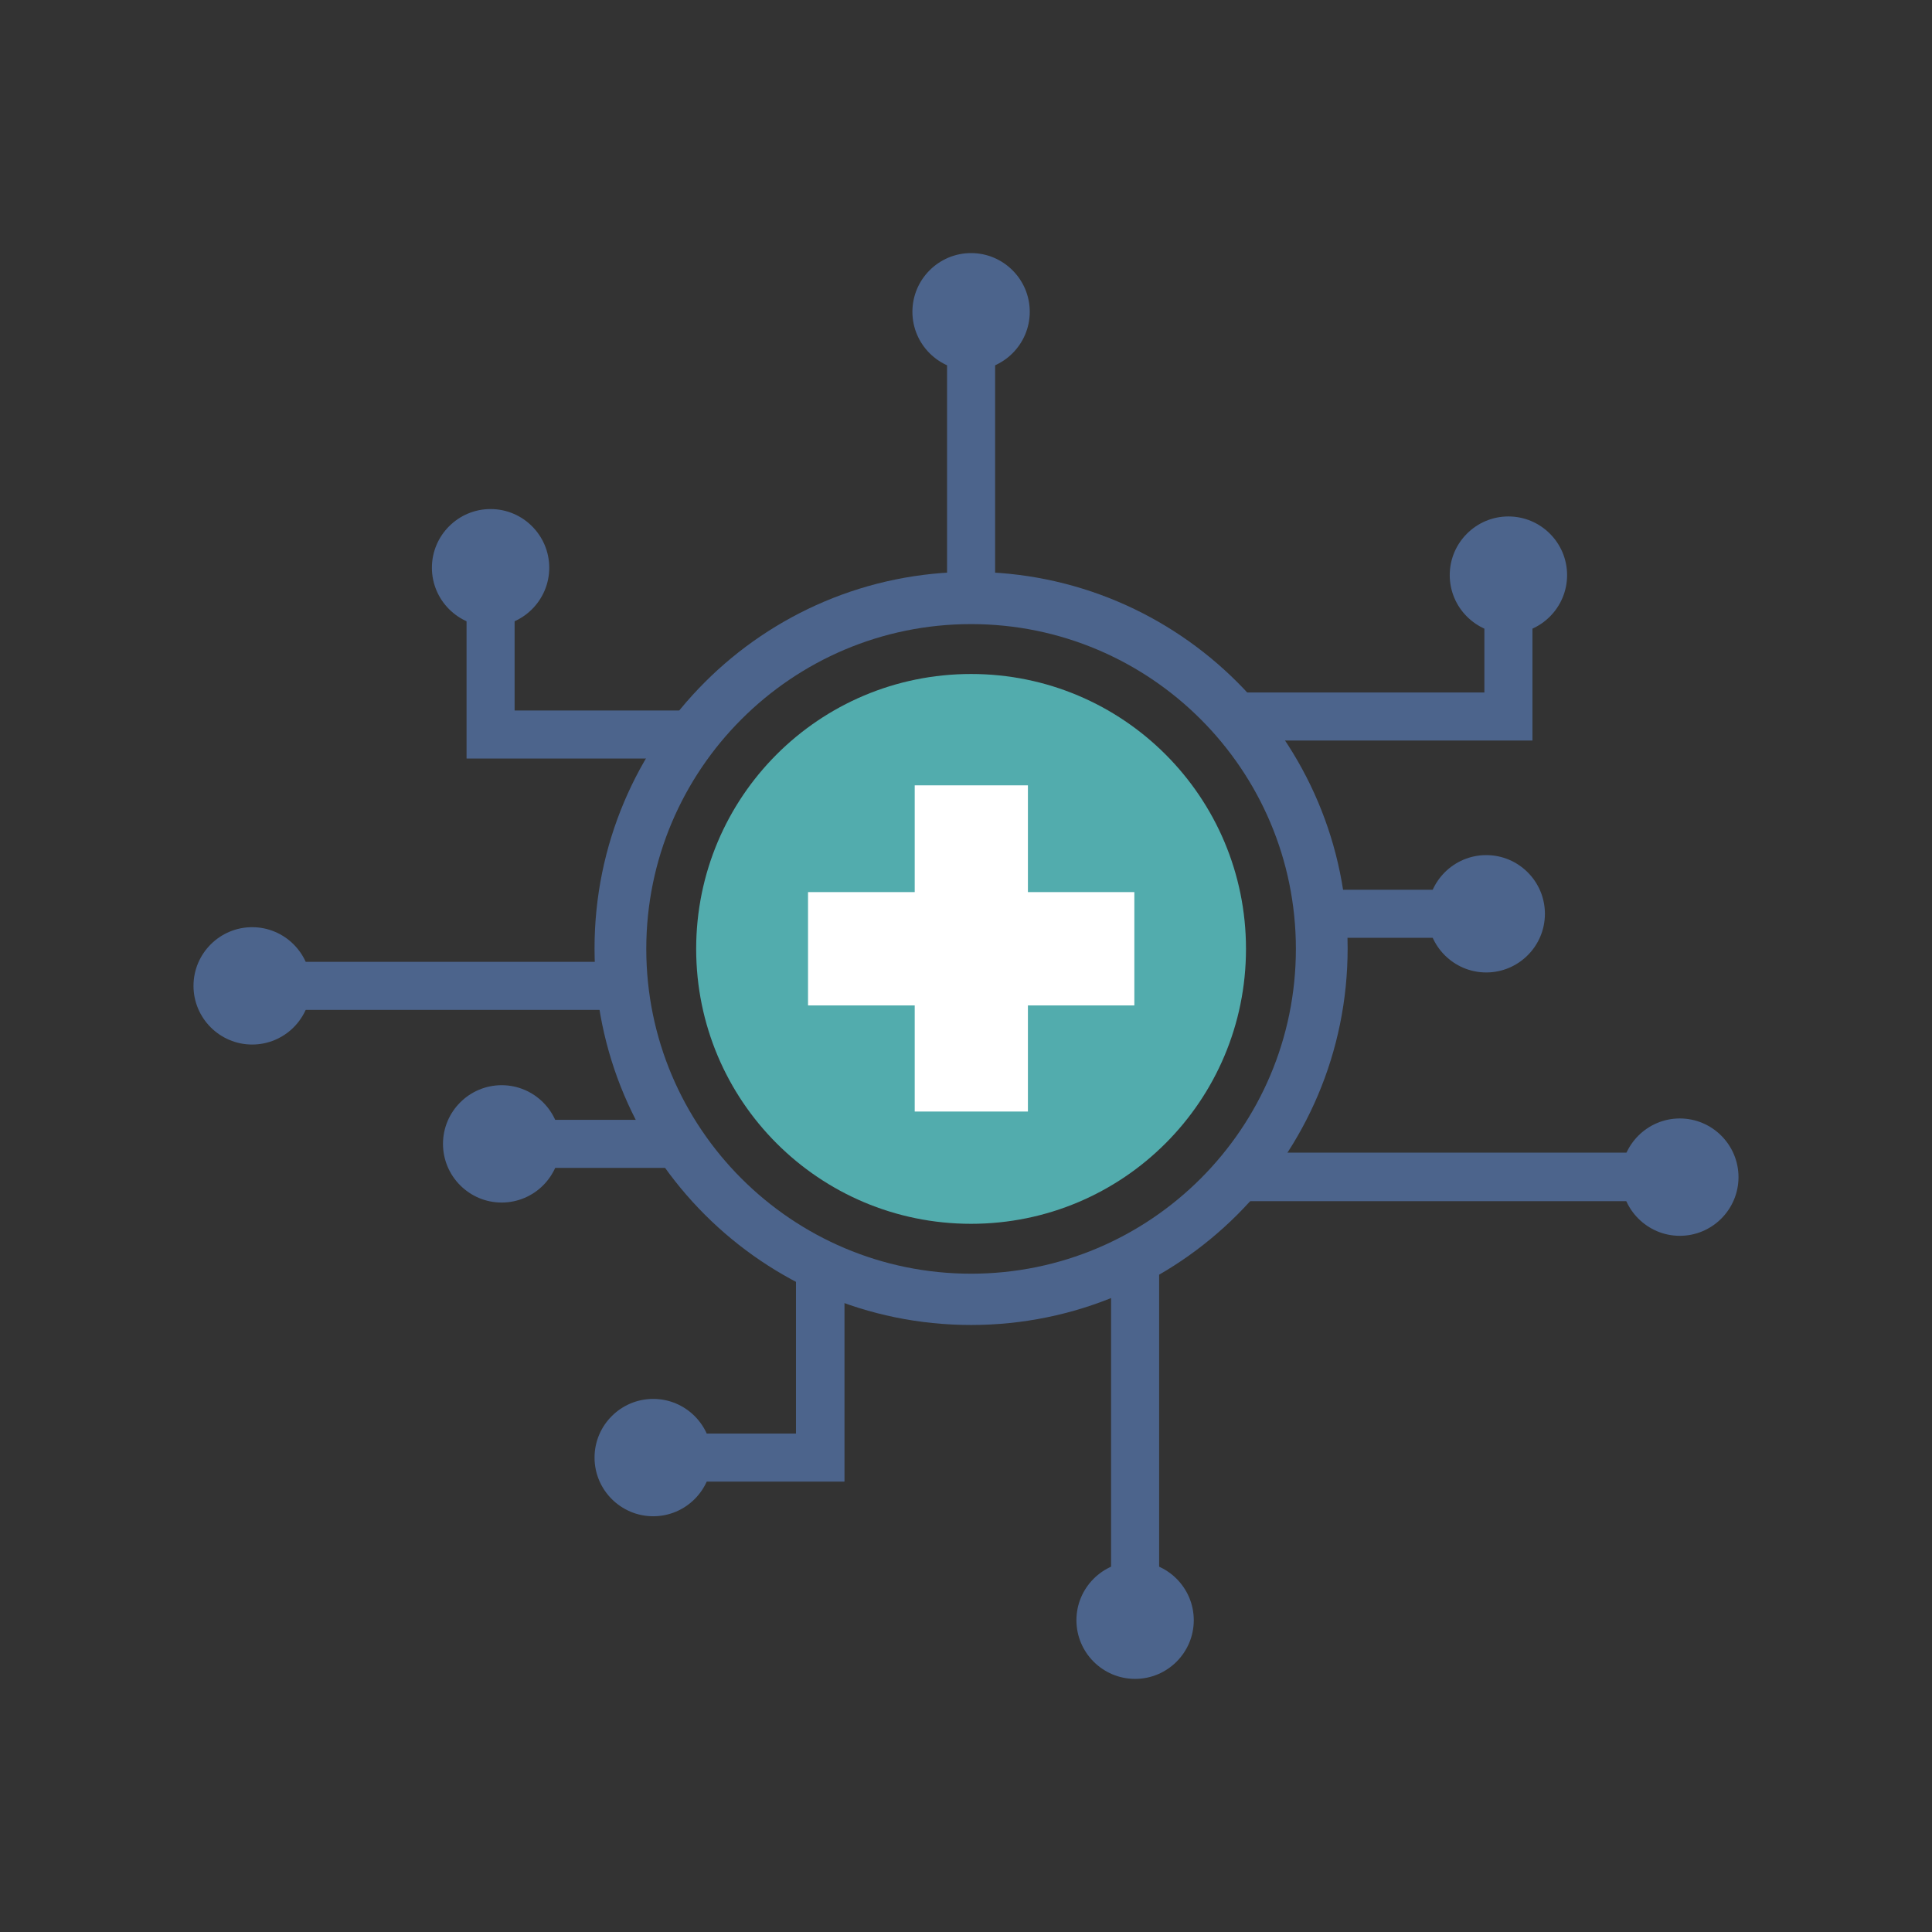
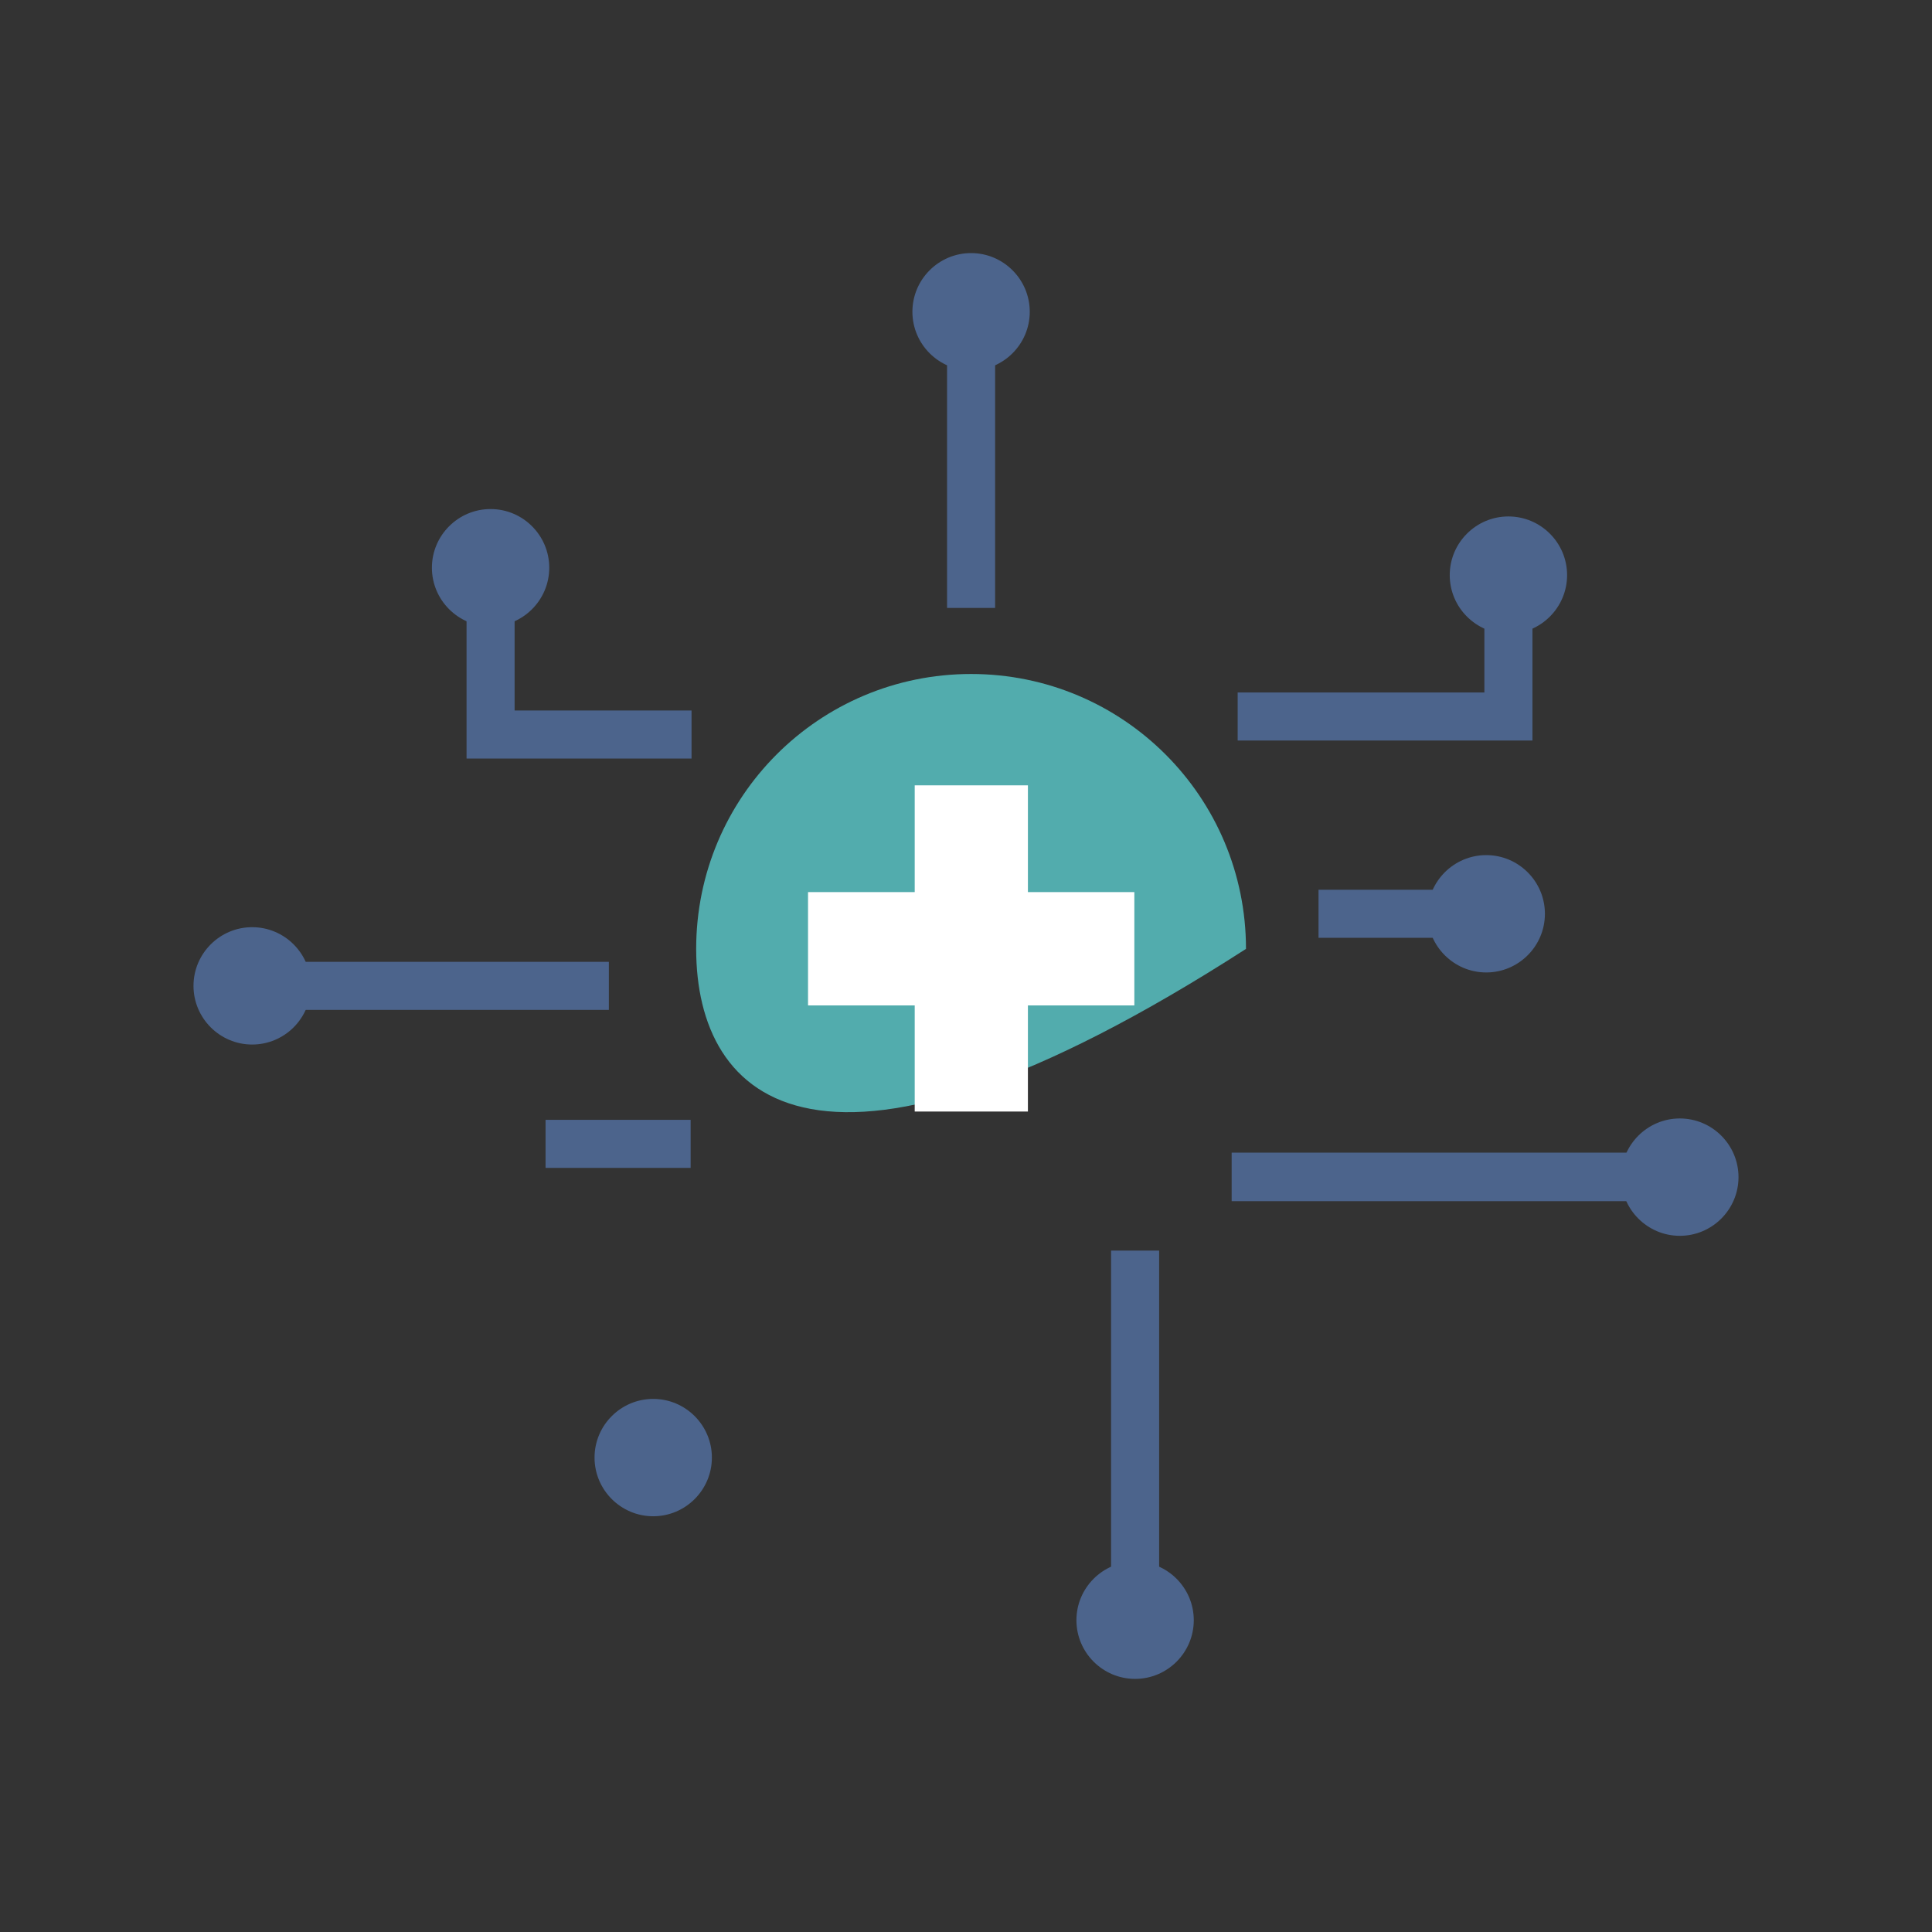
<svg xmlns="http://www.w3.org/2000/svg" width="1080" viewBox="0 0 810 810" height="1080" preserveAspectRatio="xMidYMid meet">
  <rect x="0" y="0" width="810" height="810" fill="#333333" stroke="none" />
  <defs>
    <clipPath id="445270300a">
      <path d="M 451 654 L 501 654 L 501 703.859 L 451 703.859 Z M 451 654 " />
    </clipPath>
    <clipPath id="876234faee">
      <path d="M 382 106.109 L 432 106.109 L 432 156 L 382 156 Z M 382 106.109 " />
    </clipPath>
  </defs>
  <g id="7eb6444449">
-     <path style=" stroke:none;fill-rule:evenodd;fill:#52acad;fill-opacity:1;" d="M 407.129 282.574 C 470.859 282.574 522.387 334.102 522.387 397.828 C 522.387 461.559 470.859 513.086 407.129 513.086 C 343.402 513.086 291.875 461.559 291.875 397.828 C 291.875 334.102 343.402 282.574 407.129 282.574 Z M 407.129 282.574 " />
-     <path style=" stroke:none;fill-rule:evenodd;fill:#4c648c;fill-opacity:1;" d="M 407.129 239.766 C 494.297 239.766 565 310.469 565 397.637 C 565 484.805 494.297 555.504 407.129 555.504 C 319.965 555.504 249.262 484.805 249.262 397.637 C 249.262 310.469 319.965 239.766 407.129 239.766 Z M 407.129 261.656 C 482.289 261.656 543.305 322.672 543.305 397.828 C 543.305 472.988 482.289 534.004 407.129 534.004 C 331.973 534.004 270.957 472.988 270.957 397.828 C 270.957 322.672 331.973 261.656 407.129 261.656 Z M 407.129 261.656 " />
+     <path style=" stroke:none;fill-rule:evenodd;fill:#52acad;fill-opacity:1;" d="M 407.129 282.574 C 470.859 282.574 522.387 334.102 522.387 397.828 C 343.402 513.086 291.875 461.559 291.875 397.828 C 291.875 334.102 343.402 282.574 407.129 282.574 Z M 407.129 282.574 " />
    <path style=" stroke:none;fill-rule:nonzero;fill:#4c648c;fill-opacity:1;" d="M 289.938 318.023 L 195.605 318.023 L 195.605 238.023 L 215.75 238.023 L 215.75 297.879 L 289.938 297.879 Z M 289.938 318.023 " />
    <path style=" stroke:none;fill-rule:nonzero;fill:#4c648c;fill-opacity:1;" d="M 105.727 403.254 L 255.266 403.254 L 255.266 423.398 L 105.727 423.398 Z M 105.727 403.254 " />
    <path style=" stroke:none;fill-rule:nonzero;fill:#4c648c;fill-opacity:1;" d="M 518.898 290.324 L 622.336 290.324 L 622.336 241.121 L 642.48 241.121 L 642.48 310.469 L 518.898 310.469 Z M 518.898 290.324 " />
    <path style=" stroke:none;fill-rule:nonzero;fill:#4c648c;fill-opacity:1;" d="M 516.379 483.254 L 704.273 483.254 L 704.273 503.594 L 516.379 503.594 Z M 516.379 483.254 " />
    <path style=" stroke:none;fill-rule:nonzero;fill:#4c648c;fill-opacity:1;" d="M 552.797 373.035 L 627.375 373.035 L 627.375 393.18 L 552.797 393.18 Z M 552.797 373.035 " />
    <path style=" stroke:none;fill-rule:nonzero;fill:#4c648c;fill-opacity:1;" d="M 228.727 469.5 L 289.551 469.5 L 289.551 489.645 L 228.727 489.645 Z M 228.727 469.5 " />
    <path style=" stroke:none;fill-rule:evenodd;fill:#4c648c;fill-opacity:1;" d="M 205.676 213.422 C 219.238 213.422 230.277 224.465 230.277 238.023 C 230.277 251.582 219.238 262.625 205.676 262.625 C 192.117 262.625 181.078 251.582 181.078 238.023 C 181.078 224.465 192.117 213.422 205.676 213.422 Z M 205.676 213.422 " />
    <path style=" stroke:none;fill-rule:evenodd;fill:#4c648c;fill-opacity:1;" d="M 105.727 388.727 C 119.285 388.727 130.328 399.766 130.328 413.324 C 130.328 426.887 119.285 437.926 105.727 437.926 C 92.168 437.926 81.125 426.887 81.125 413.324 C 81.125 399.766 92.168 388.727 105.727 388.727 Z M 105.727 388.727 " />
-     <path style=" stroke:none;fill-rule:evenodd;fill:#4c648c;fill-opacity:1;" d="M 210.328 454.973 C 223.887 454.973 234.926 466.016 234.926 479.574 C 234.926 493.133 223.887 504.172 210.328 504.172 C 196.766 504.172 185.727 493.133 185.727 479.574 C 185.727 466.016 196.766 454.973 210.328 454.973 Z M 210.328 454.973 " />
    <path style=" stroke:none;fill-rule:evenodd;fill:#4c648c;fill-opacity:1;" d="M 632.41 216.523 C 645.969 216.523 657.012 227.562 657.012 241.121 C 657.012 254.684 645.969 265.723 632.41 265.723 C 618.852 265.723 607.809 254.684 607.809 241.121 C 607.809 227.562 618.852 216.523 632.41 216.523 Z M 632.41 216.523 " />
    <path style=" stroke:none;fill-rule:evenodd;fill:#4c648c;fill-opacity:1;" d="M 623.113 358.508 C 636.672 358.508 647.711 369.547 647.711 383.109 C 647.711 396.668 636.672 407.707 623.113 407.707 C 609.551 407.707 598.512 396.668 598.512 383.109 C 598.512 369.547 609.551 358.508 623.113 358.508 Z M 623.113 358.508 " />
    <path style=" stroke:none;fill-rule:evenodd;fill:#4c648c;fill-opacity:1;" d="M 704.273 468.918 C 717.832 468.918 728.875 479.961 728.875 493.52 C 728.875 507.078 717.832 518.121 704.273 518.121 C 690.715 518.121 679.672 507.078 679.672 493.52 C 679.672 479.961 690.715 468.918 704.273 468.918 Z M 704.273 468.918 " />
-     <path style=" stroke:none;fill-rule:nonzero;fill:#4c648c;fill-opacity:1;" d="M 354.055 526.836 L 354.055 621.172 L 273.863 621.172 L 273.863 601.027 L 333.715 601.027 L 333.715 526.836 Z M 354.055 526.836 " />
    <path style=" stroke:none;fill-rule:evenodd;fill:#4c648c;fill-opacity:1;" d="M 249.262 611.098 C 249.262 597.539 260.301 586.5 273.863 586.5 C 287.422 586.5 298.461 597.539 298.461 611.098 C 298.461 624.656 287.422 635.699 273.863 635.699 C 260.301 635.699 249.262 624.656 249.262 611.098 Z M 249.262 611.098 " />
    <path style=" stroke:none;fill-rule:nonzero;fill:#4c648c;fill-opacity:1;" d="M 465.824 524.32 L 485.969 524.32 L 485.969 679.281 L 465.824 679.281 Z M 465.824 524.32 " />
    <g clip-rule="nonzero" clip-path="url(#445270300a)">
      <path style=" stroke:none;fill-rule:evenodd;fill:#4c648c;fill-opacity:1;" d="M 500.496 679.281 C 500.496 692.844 489.457 703.883 475.895 703.883 C 462.336 703.883 451.297 692.844 451.297 679.281 C 451.297 665.723 462.336 654.684 475.895 654.684 C 489.457 654.684 500.496 665.723 500.496 679.281 Z M 500.496 679.281 " />
    </g>
    <path style=" stroke:none;fill-rule:nonzero;fill:#4c648c;fill-opacity:1;" d="M 397.059 126.645 L 417.203 126.645 L 417.203 254.875 L 397.059 254.875 Z M 397.059 126.645 " />
    <g clip-rule="nonzero" clip-path="url(#876234faee)">
      <path style=" stroke:none;fill-rule:evenodd;fill:#4c648c;fill-opacity:1;" d="M 382.531 130.711 C 382.531 117.152 393.57 106.109 407.129 106.109 C 420.691 106.109 431.73 117.152 431.73 130.711 C 431.73 144.27 420.691 155.312 407.129 155.312 C 393.57 155.312 382.531 144.27 382.531 130.711 Z M 382.531 130.711 " />
    </g>
    <path style=" stroke:none;fill-rule:evenodd;fill:#ffffff;fill-opacity:1;" d="M 383.5 329.258 L 430.957 329.258 L 430.957 466.016 L 383.5 466.016 Z M 383.5 329.258 " />
    <path style=" stroke:none;fill-rule:evenodd;fill:#ffffff;fill-opacity:1;" d="M 475.578 374.016 L 475.578 421.527 L 338.773 421.527 L 338.773 374.016 Z M 475.578 374.016 " />
  </g>
</svg>